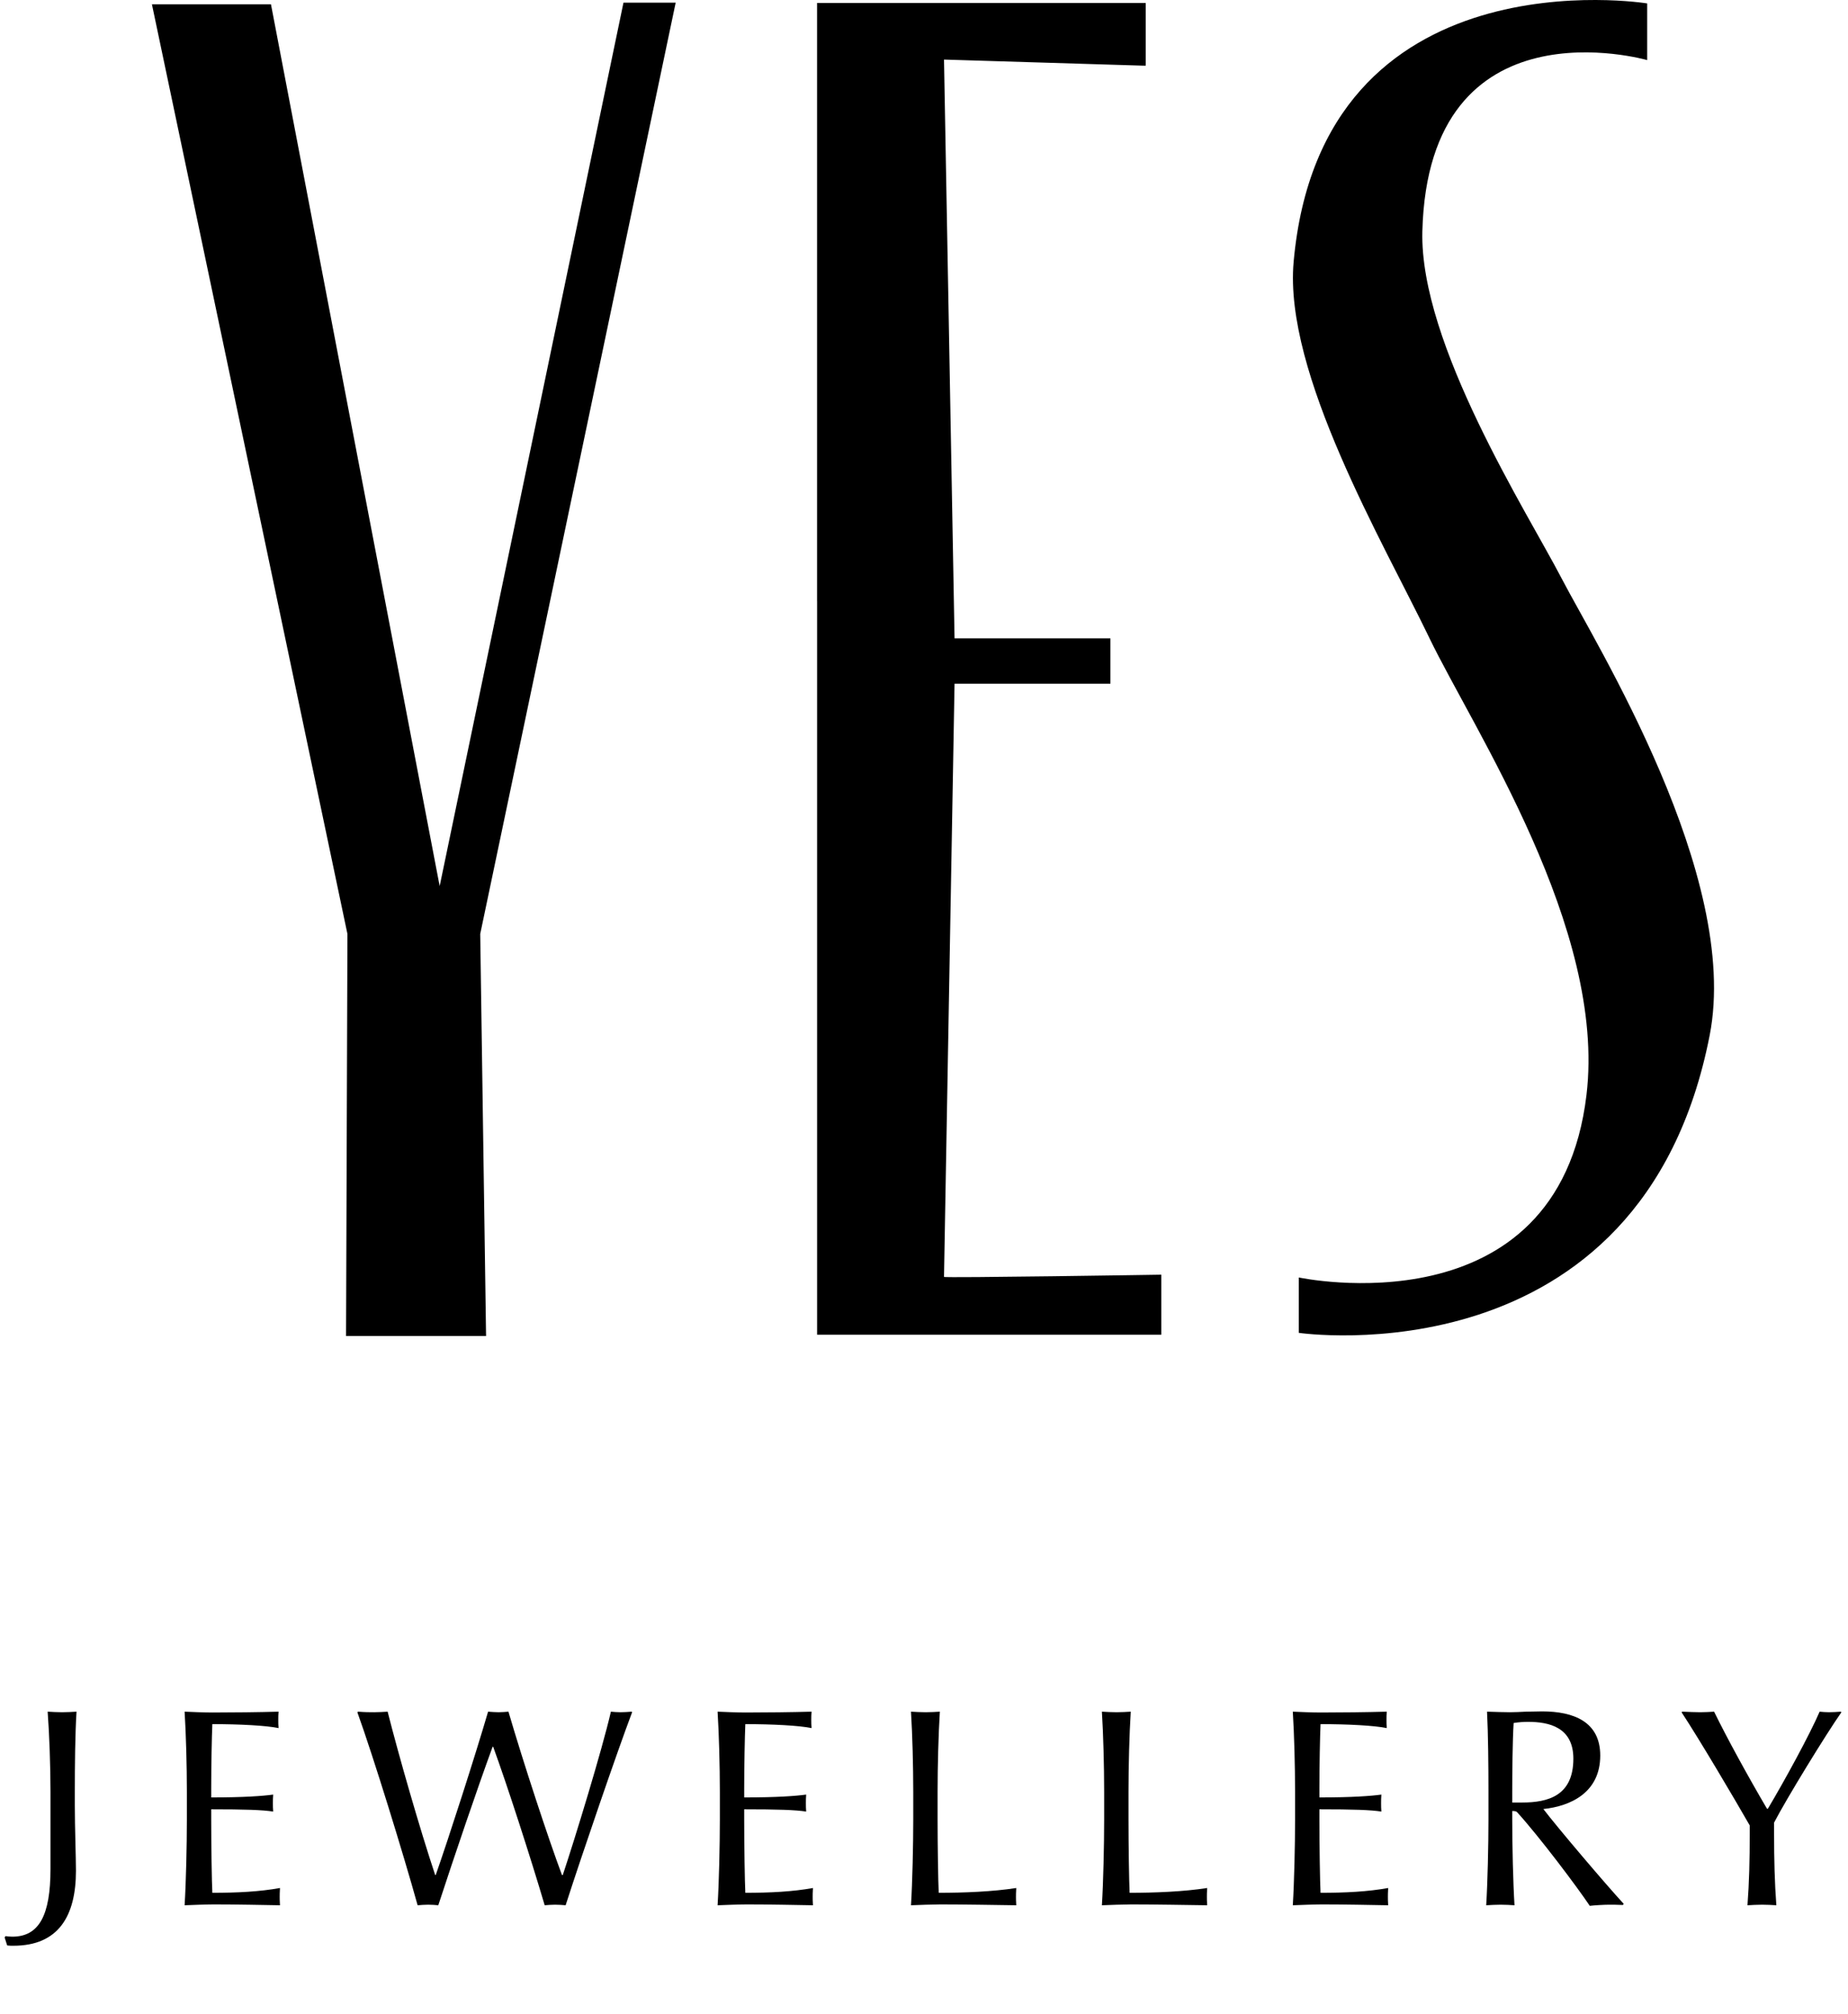
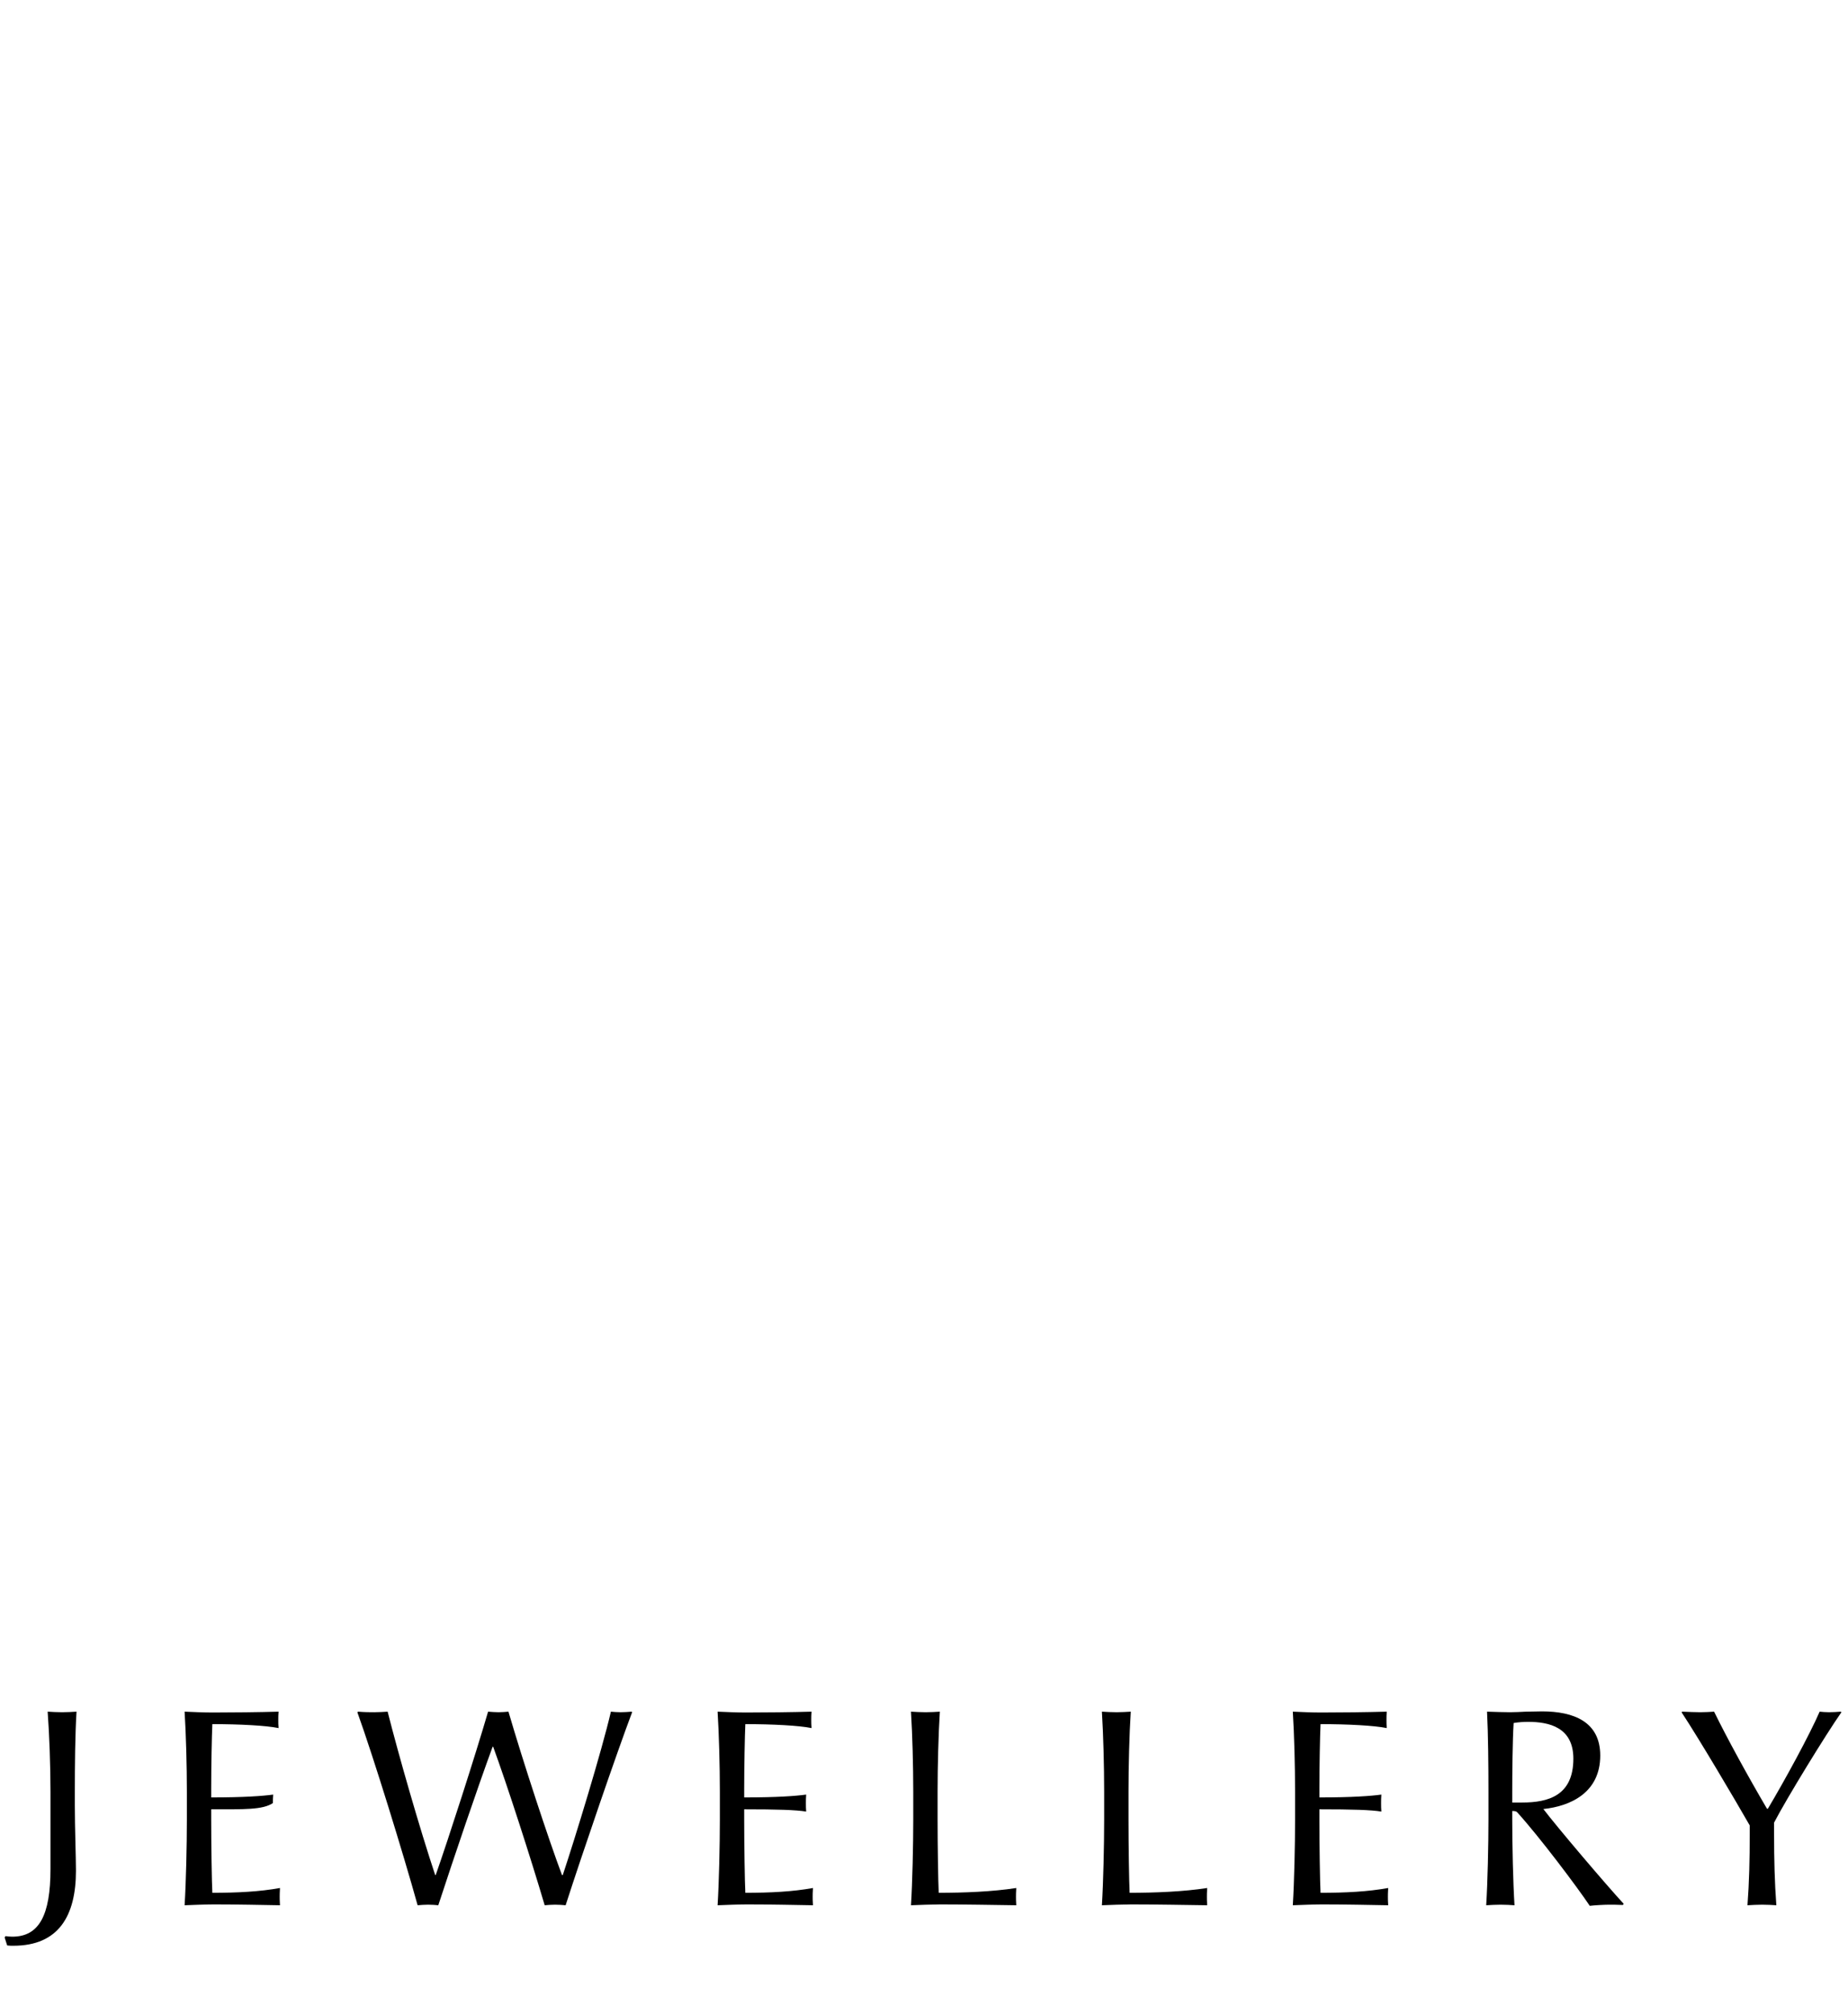
<svg xmlns="http://www.w3.org/2000/svg" width="223" height="243" viewBox="0 0 223 243" fill="none">
-   <path fill-rule="evenodd" clip-rule="evenodd" d="M172.476 76.957C177.86 88.101 193.835 112.019 191.443 132.098C188.011 160.831 156.73 154.123 156.73 154.123V160.803C156.73 160.803 198.116 166.889 206.311 124.891C210.053 105.694 192.581 77.751 188.455 69.806C184.329 61.855 171.286 41.498 171.638 27.899C172.367 -0.356 198.768 7.251 198.768 7.251V0.413C198.768 0.413 159.458 -5.989 156.103 31.605C154.909 45.025 166.906 65.406 172.48 76.957M98.598 72.525V0.357H138.254V7.922H137.954L113.914 7.188L115.186 77.017H133.994V82.485H115.186L113.914 154.052C113.914 154.2 140.135 153.786 140.135 153.786V161.028H98.602V72.528L98.598 72.525ZM75.235 0.322L53.055 106.905L32.697 0.515H18.332L41.925 112.676L41.759 161.182H58.654L57.949 112.676L81.534 0.322H75.235Z" fill="black" />
-   <path d="M9.234 206.505C9.063 209.237 9.029 213.062 9.029 216.135V217.842C9.029 220.438 9.165 224.092 9.165 225.697C9.165 231.126 7.082 234.746 1.619 234.746C1.379 234.746 1.106 234.746 0.867 234.712L0.56 233.756L0.662 233.585C0.867 233.619 1.175 233.653 1.482 233.653C4.726 233.653 6.092 231.058 6.092 225.492V216.135C6.092 213.062 5.955 209.237 5.751 206.505C6.263 206.539 6.946 206.573 7.492 206.573C8.038 206.573 8.756 206.539 9.234 206.505ZM33.785 229.863C31.668 229.829 28.731 229.76 25.828 229.76C24.974 229.76 23.062 229.829 22.277 229.863C22.447 227.131 22.55 222.623 22.55 219.55V216.135C22.55 213.062 22.447 209.237 22.277 206.505C23.062 206.539 24.599 206.608 25.657 206.608C27.911 206.608 31.36 206.573 33.614 206.505C33.58 206.881 33.58 207.188 33.58 207.495C33.58 207.769 33.58 208.144 33.614 208.486C32.146 208.178 28.867 208.008 25.623 208.008C25.555 209.578 25.487 213.028 25.487 215.759V216.852C29.482 216.852 31.702 216.681 32.965 216.511C32.931 216.886 32.931 217.228 32.931 217.535C32.931 217.842 32.931 218.218 32.965 218.56C31.702 218.355 29.482 218.286 25.487 218.286V219.584C25.487 222.623 25.555 227.029 25.623 228.36C28.628 228.36 31.326 228.224 33.785 227.78C33.751 228.326 33.751 228.633 33.751 228.838C33.751 229.043 33.751 229.351 33.785 229.863ZM76.279 206.573C74.469 211.354 70.235 223.716 68.254 229.863C67.913 229.829 67.401 229.795 66.991 229.795C66.581 229.795 66.069 229.829 65.728 229.863C64.054 224.194 61.22 215.418 59.512 210.74H59.444C57.532 215.964 54.868 223.819 52.888 229.863C52.648 229.829 52.034 229.795 51.658 229.795C51.248 229.795 50.77 229.829 50.395 229.863C48.687 223.716 45.033 211.866 43.121 206.573L43.223 206.505C44.009 206.573 44.658 206.573 45.17 206.573C45.682 206.573 46.263 206.539 46.775 206.505C48.107 211.764 50.668 220.677 52.512 226.209H52.58C54.151 221.735 57.361 211.764 58.898 206.505C59.342 206.539 59.786 206.573 60.161 206.573C60.537 206.573 60.981 206.539 61.356 206.505C63.132 212.584 66.171 221.838 67.811 226.209H67.913C69.381 221.804 72.626 211.218 73.718 206.505C74.026 206.539 74.504 206.573 74.879 206.573C75.221 206.573 75.904 206.539 76.211 206.505L76.279 206.573ZM98.1 229.863C95.983 229.829 93.046 229.76 90.144 229.76C89.29 229.76 87.378 229.829 86.592 229.863C86.763 227.131 86.865 222.623 86.865 219.55V216.135C86.865 213.062 86.763 209.237 86.592 206.505C87.378 206.539 88.915 206.608 89.973 206.608C92.227 206.608 95.676 206.573 97.93 206.505C97.896 206.881 97.896 207.188 97.896 207.495C97.896 207.769 97.896 208.144 97.93 208.486C96.461 208.178 93.183 208.008 89.939 208.008C89.871 209.578 89.802 213.028 89.802 215.759V216.852C93.798 216.852 96.017 216.681 97.281 216.511C97.247 216.886 97.247 217.228 97.247 217.535C97.247 217.842 97.247 218.218 97.281 218.56C96.017 218.355 93.798 218.286 89.802 218.286V219.584C89.802 222.623 89.871 227.029 89.939 228.36C92.944 228.36 95.642 228.224 98.1 227.78C98.066 228.326 98.066 228.633 98.066 228.838C98.066 229.043 98.066 229.351 98.1 229.863ZM122.633 229.863C120.072 229.829 116.384 229.76 113.481 229.76C112.661 229.76 110.715 229.829 109.93 229.863C110.1 227.131 110.203 222.623 110.203 219.55V216.135C110.203 213.062 110.1 209.237 109.93 206.505C110.442 206.539 111.159 206.573 111.705 206.573C112.218 206.573 112.935 206.539 113.413 206.505C113.242 209.237 113.14 213.062 113.14 216.135V219.55C113.14 222.623 113.208 226.994 113.276 228.36C116.281 228.36 119.799 228.224 122.633 227.78C122.599 228.326 122.599 228.633 122.599 228.838C122.599 229.043 122.599 229.351 122.633 229.863ZM145.67 229.863C143.109 229.829 139.421 229.76 136.518 229.76C135.699 229.76 133.752 229.829 132.967 229.863C133.137 227.131 133.24 222.623 133.24 219.55V216.135C133.24 213.062 133.137 209.237 132.967 206.505C133.479 206.539 134.196 206.573 134.742 206.573C135.255 206.573 135.972 206.539 136.45 206.505C136.279 209.237 136.177 213.062 136.177 216.135V219.55C136.177 222.623 136.245 226.994 136.313 228.36C139.318 228.36 142.836 228.224 145.67 227.78C145.636 228.326 145.636 228.633 145.636 228.838C145.636 229.043 145.636 229.351 145.67 229.863ZM167.512 229.863C165.395 229.829 162.458 229.76 159.555 229.76C158.701 229.76 156.789 229.829 156.004 229.863C156.174 227.131 156.277 222.623 156.277 219.55V216.135C156.277 213.062 156.174 209.237 156.004 206.505C156.789 206.539 158.326 206.608 159.384 206.608C161.638 206.608 165.087 206.573 167.341 206.505C167.307 206.881 167.307 207.188 167.307 207.495C167.307 207.769 167.307 208.144 167.341 208.486C165.873 208.178 162.594 208.008 159.35 208.008C159.282 209.578 159.214 213.028 159.214 215.759V216.852C163.209 216.852 165.429 216.681 166.692 216.511C166.658 216.886 166.658 217.228 166.658 217.535C166.658 217.842 166.658 218.218 166.692 218.56C165.429 218.355 163.209 218.286 159.214 218.286V219.584C159.214 222.623 159.282 227.029 159.35 228.36C162.355 228.36 165.053 228.224 167.512 227.78C167.478 228.326 167.478 228.633 167.478 228.838C167.478 229.043 167.478 229.351 167.512 229.863ZM195.937 229.692L195.835 229.829C195.118 229.795 194.64 229.795 194.161 229.795C193.615 229.795 192.352 229.863 191.839 229.931C190.337 227.677 185.761 221.599 183.097 218.662C182.995 218.525 182.79 218.491 182.483 218.491V219.55C182.483 222.589 182.585 227.131 182.756 229.863C182.312 229.829 181.629 229.795 181.083 229.795C180.536 229.795 179.853 229.829 179.341 229.863C179.512 227.131 179.614 222.623 179.614 219.55V216.135C179.614 213.062 179.58 209.237 179.443 206.505C180.57 206.539 181.424 206.573 182.209 206.573C182.79 206.573 183.473 206.539 184.156 206.505C184.873 206.505 185.556 206.471 186.068 206.471C189.927 206.471 193.103 207.734 193.103 211.798C193.103 216.272 189.517 217.911 186.239 218.252C187.844 220.369 193.82 227.404 195.937 229.692ZM189.859 212.174C189.859 208.383 186.922 207.734 184.395 207.734C183.917 207.734 183.268 207.769 182.653 207.871C182.517 209.954 182.483 214.018 182.483 216.135V217.467H183.678C186.819 217.467 189.859 216.647 189.859 212.174ZM222.207 206.573C220.363 209.203 215.583 216.989 214.08 219.891V221.257C214.08 224.331 214.148 227.131 214.353 229.863C213.909 229.829 213.158 229.795 212.646 229.795C212.099 229.795 211.416 229.829 210.87 229.863C211.075 227.131 211.143 224.331 211.143 221.257V220.233C209.368 217.125 205.031 209.783 202.913 206.573L203.016 206.505C203.801 206.539 204.621 206.573 205.167 206.573C205.748 206.573 206.362 206.539 206.841 206.505C208.411 209.715 210.938 214.325 213.226 218.218H213.329C215.344 214.837 218.383 209.271 219.578 206.505C219.885 206.539 220.329 206.573 220.705 206.573C221.081 206.573 221.798 206.539 222.105 206.505L222.207 206.573Z" fill="black" />
+   <path d="M9.234 206.505C9.063 209.237 9.029 213.062 9.029 216.135V217.842C9.029 220.438 9.165 224.092 9.165 225.697C9.165 231.126 7.082 234.746 1.619 234.746C1.379 234.746 1.106 234.746 0.867 234.712L0.56 233.756L0.662 233.585C0.867 233.619 1.175 233.653 1.482 233.653C4.726 233.653 6.092 231.058 6.092 225.492V216.135C6.092 213.062 5.955 209.237 5.751 206.505C6.263 206.539 6.946 206.573 7.492 206.573C8.038 206.573 8.756 206.539 9.234 206.505ZM33.785 229.863C31.668 229.829 28.731 229.76 25.828 229.76C24.974 229.76 23.062 229.829 22.277 229.863C22.447 227.131 22.55 222.623 22.55 219.55V216.135C22.55 213.062 22.447 209.237 22.277 206.505C23.062 206.539 24.599 206.608 25.657 206.608C27.911 206.608 31.36 206.573 33.614 206.505C33.58 206.881 33.58 207.188 33.58 207.495C33.58 207.769 33.58 208.144 33.614 208.486C32.146 208.178 28.867 208.008 25.623 208.008C25.555 209.578 25.487 213.028 25.487 215.759V216.852C29.482 216.852 31.702 216.681 32.965 216.511C32.931 216.886 32.931 217.228 32.931 217.535C31.702 218.355 29.482 218.286 25.487 218.286V219.584C25.487 222.623 25.555 227.029 25.623 228.36C28.628 228.36 31.326 228.224 33.785 227.78C33.751 228.326 33.751 228.633 33.751 228.838C33.751 229.043 33.751 229.351 33.785 229.863ZM76.279 206.573C74.469 211.354 70.235 223.716 68.254 229.863C67.913 229.829 67.401 229.795 66.991 229.795C66.581 229.795 66.069 229.829 65.728 229.863C64.054 224.194 61.22 215.418 59.512 210.74H59.444C57.532 215.964 54.868 223.819 52.888 229.863C52.648 229.829 52.034 229.795 51.658 229.795C51.248 229.795 50.77 229.829 50.395 229.863C48.687 223.716 45.033 211.866 43.121 206.573L43.223 206.505C44.009 206.573 44.658 206.573 45.17 206.573C45.682 206.573 46.263 206.539 46.775 206.505C48.107 211.764 50.668 220.677 52.512 226.209H52.58C54.151 221.735 57.361 211.764 58.898 206.505C59.342 206.539 59.786 206.573 60.161 206.573C60.537 206.573 60.981 206.539 61.356 206.505C63.132 212.584 66.171 221.838 67.811 226.209H67.913C69.381 221.804 72.626 211.218 73.718 206.505C74.026 206.539 74.504 206.573 74.879 206.573C75.221 206.573 75.904 206.539 76.211 206.505L76.279 206.573ZM98.1 229.863C95.983 229.829 93.046 229.76 90.144 229.76C89.29 229.76 87.378 229.829 86.592 229.863C86.763 227.131 86.865 222.623 86.865 219.55V216.135C86.865 213.062 86.763 209.237 86.592 206.505C87.378 206.539 88.915 206.608 89.973 206.608C92.227 206.608 95.676 206.573 97.93 206.505C97.896 206.881 97.896 207.188 97.896 207.495C97.896 207.769 97.896 208.144 97.93 208.486C96.461 208.178 93.183 208.008 89.939 208.008C89.871 209.578 89.802 213.028 89.802 215.759V216.852C93.798 216.852 96.017 216.681 97.281 216.511C97.247 216.886 97.247 217.228 97.247 217.535C97.247 217.842 97.247 218.218 97.281 218.56C96.017 218.355 93.798 218.286 89.802 218.286V219.584C89.802 222.623 89.871 227.029 89.939 228.36C92.944 228.36 95.642 228.224 98.1 227.78C98.066 228.326 98.066 228.633 98.066 228.838C98.066 229.043 98.066 229.351 98.1 229.863ZM122.633 229.863C120.072 229.829 116.384 229.76 113.481 229.76C112.661 229.76 110.715 229.829 109.93 229.863C110.1 227.131 110.203 222.623 110.203 219.55V216.135C110.203 213.062 110.1 209.237 109.93 206.505C110.442 206.539 111.159 206.573 111.705 206.573C112.218 206.573 112.935 206.539 113.413 206.505C113.242 209.237 113.14 213.062 113.14 216.135V219.55C113.14 222.623 113.208 226.994 113.276 228.36C116.281 228.36 119.799 228.224 122.633 227.78C122.599 228.326 122.599 228.633 122.599 228.838C122.599 229.043 122.599 229.351 122.633 229.863ZM145.67 229.863C143.109 229.829 139.421 229.76 136.518 229.76C135.699 229.76 133.752 229.829 132.967 229.863C133.137 227.131 133.24 222.623 133.24 219.55V216.135C133.24 213.062 133.137 209.237 132.967 206.505C133.479 206.539 134.196 206.573 134.742 206.573C135.255 206.573 135.972 206.539 136.45 206.505C136.279 209.237 136.177 213.062 136.177 216.135V219.55C136.177 222.623 136.245 226.994 136.313 228.36C139.318 228.36 142.836 228.224 145.67 227.78C145.636 228.326 145.636 228.633 145.636 228.838C145.636 229.043 145.636 229.351 145.67 229.863ZM167.512 229.863C165.395 229.829 162.458 229.76 159.555 229.76C158.701 229.76 156.789 229.829 156.004 229.863C156.174 227.131 156.277 222.623 156.277 219.55V216.135C156.277 213.062 156.174 209.237 156.004 206.505C156.789 206.539 158.326 206.608 159.384 206.608C161.638 206.608 165.087 206.573 167.341 206.505C167.307 206.881 167.307 207.188 167.307 207.495C167.307 207.769 167.307 208.144 167.341 208.486C165.873 208.178 162.594 208.008 159.35 208.008C159.282 209.578 159.214 213.028 159.214 215.759V216.852C163.209 216.852 165.429 216.681 166.692 216.511C166.658 216.886 166.658 217.228 166.658 217.535C166.658 217.842 166.658 218.218 166.692 218.56C165.429 218.355 163.209 218.286 159.214 218.286V219.584C159.214 222.623 159.282 227.029 159.35 228.36C162.355 228.36 165.053 228.224 167.512 227.78C167.478 228.326 167.478 228.633 167.478 228.838C167.478 229.043 167.478 229.351 167.512 229.863ZM195.937 229.692L195.835 229.829C195.118 229.795 194.64 229.795 194.161 229.795C193.615 229.795 192.352 229.863 191.839 229.931C190.337 227.677 185.761 221.599 183.097 218.662C182.995 218.525 182.79 218.491 182.483 218.491V219.55C182.483 222.589 182.585 227.131 182.756 229.863C182.312 229.829 181.629 229.795 181.083 229.795C180.536 229.795 179.853 229.829 179.341 229.863C179.512 227.131 179.614 222.623 179.614 219.55V216.135C179.614 213.062 179.58 209.237 179.443 206.505C180.57 206.539 181.424 206.573 182.209 206.573C182.79 206.573 183.473 206.539 184.156 206.505C184.873 206.505 185.556 206.471 186.068 206.471C189.927 206.471 193.103 207.734 193.103 211.798C193.103 216.272 189.517 217.911 186.239 218.252C187.844 220.369 193.82 227.404 195.937 229.692ZM189.859 212.174C189.859 208.383 186.922 207.734 184.395 207.734C183.917 207.734 183.268 207.769 182.653 207.871C182.517 209.954 182.483 214.018 182.483 216.135V217.467H183.678C186.819 217.467 189.859 216.647 189.859 212.174ZM222.207 206.573C220.363 209.203 215.583 216.989 214.08 219.891V221.257C214.08 224.331 214.148 227.131 214.353 229.863C213.909 229.829 213.158 229.795 212.646 229.795C212.099 229.795 211.416 229.829 210.87 229.863C211.075 227.131 211.143 224.331 211.143 221.257V220.233C209.368 217.125 205.031 209.783 202.913 206.573L203.016 206.505C203.801 206.539 204.621 206.573 205.167 206.573C205.748 206.573 206.362 206.539 206.841 206.505C208.411 209.715 210.938 214.325 213.226 218.218H213.329C215.344 214.837 218.383 209.271 219.578 206.505C219.885 206.539 220.329 206.573 220.705 206.573C221.081 206.573 221.798 206.539 222.105 206.505L222.207 206.573Z" fill="black" />
</svg>